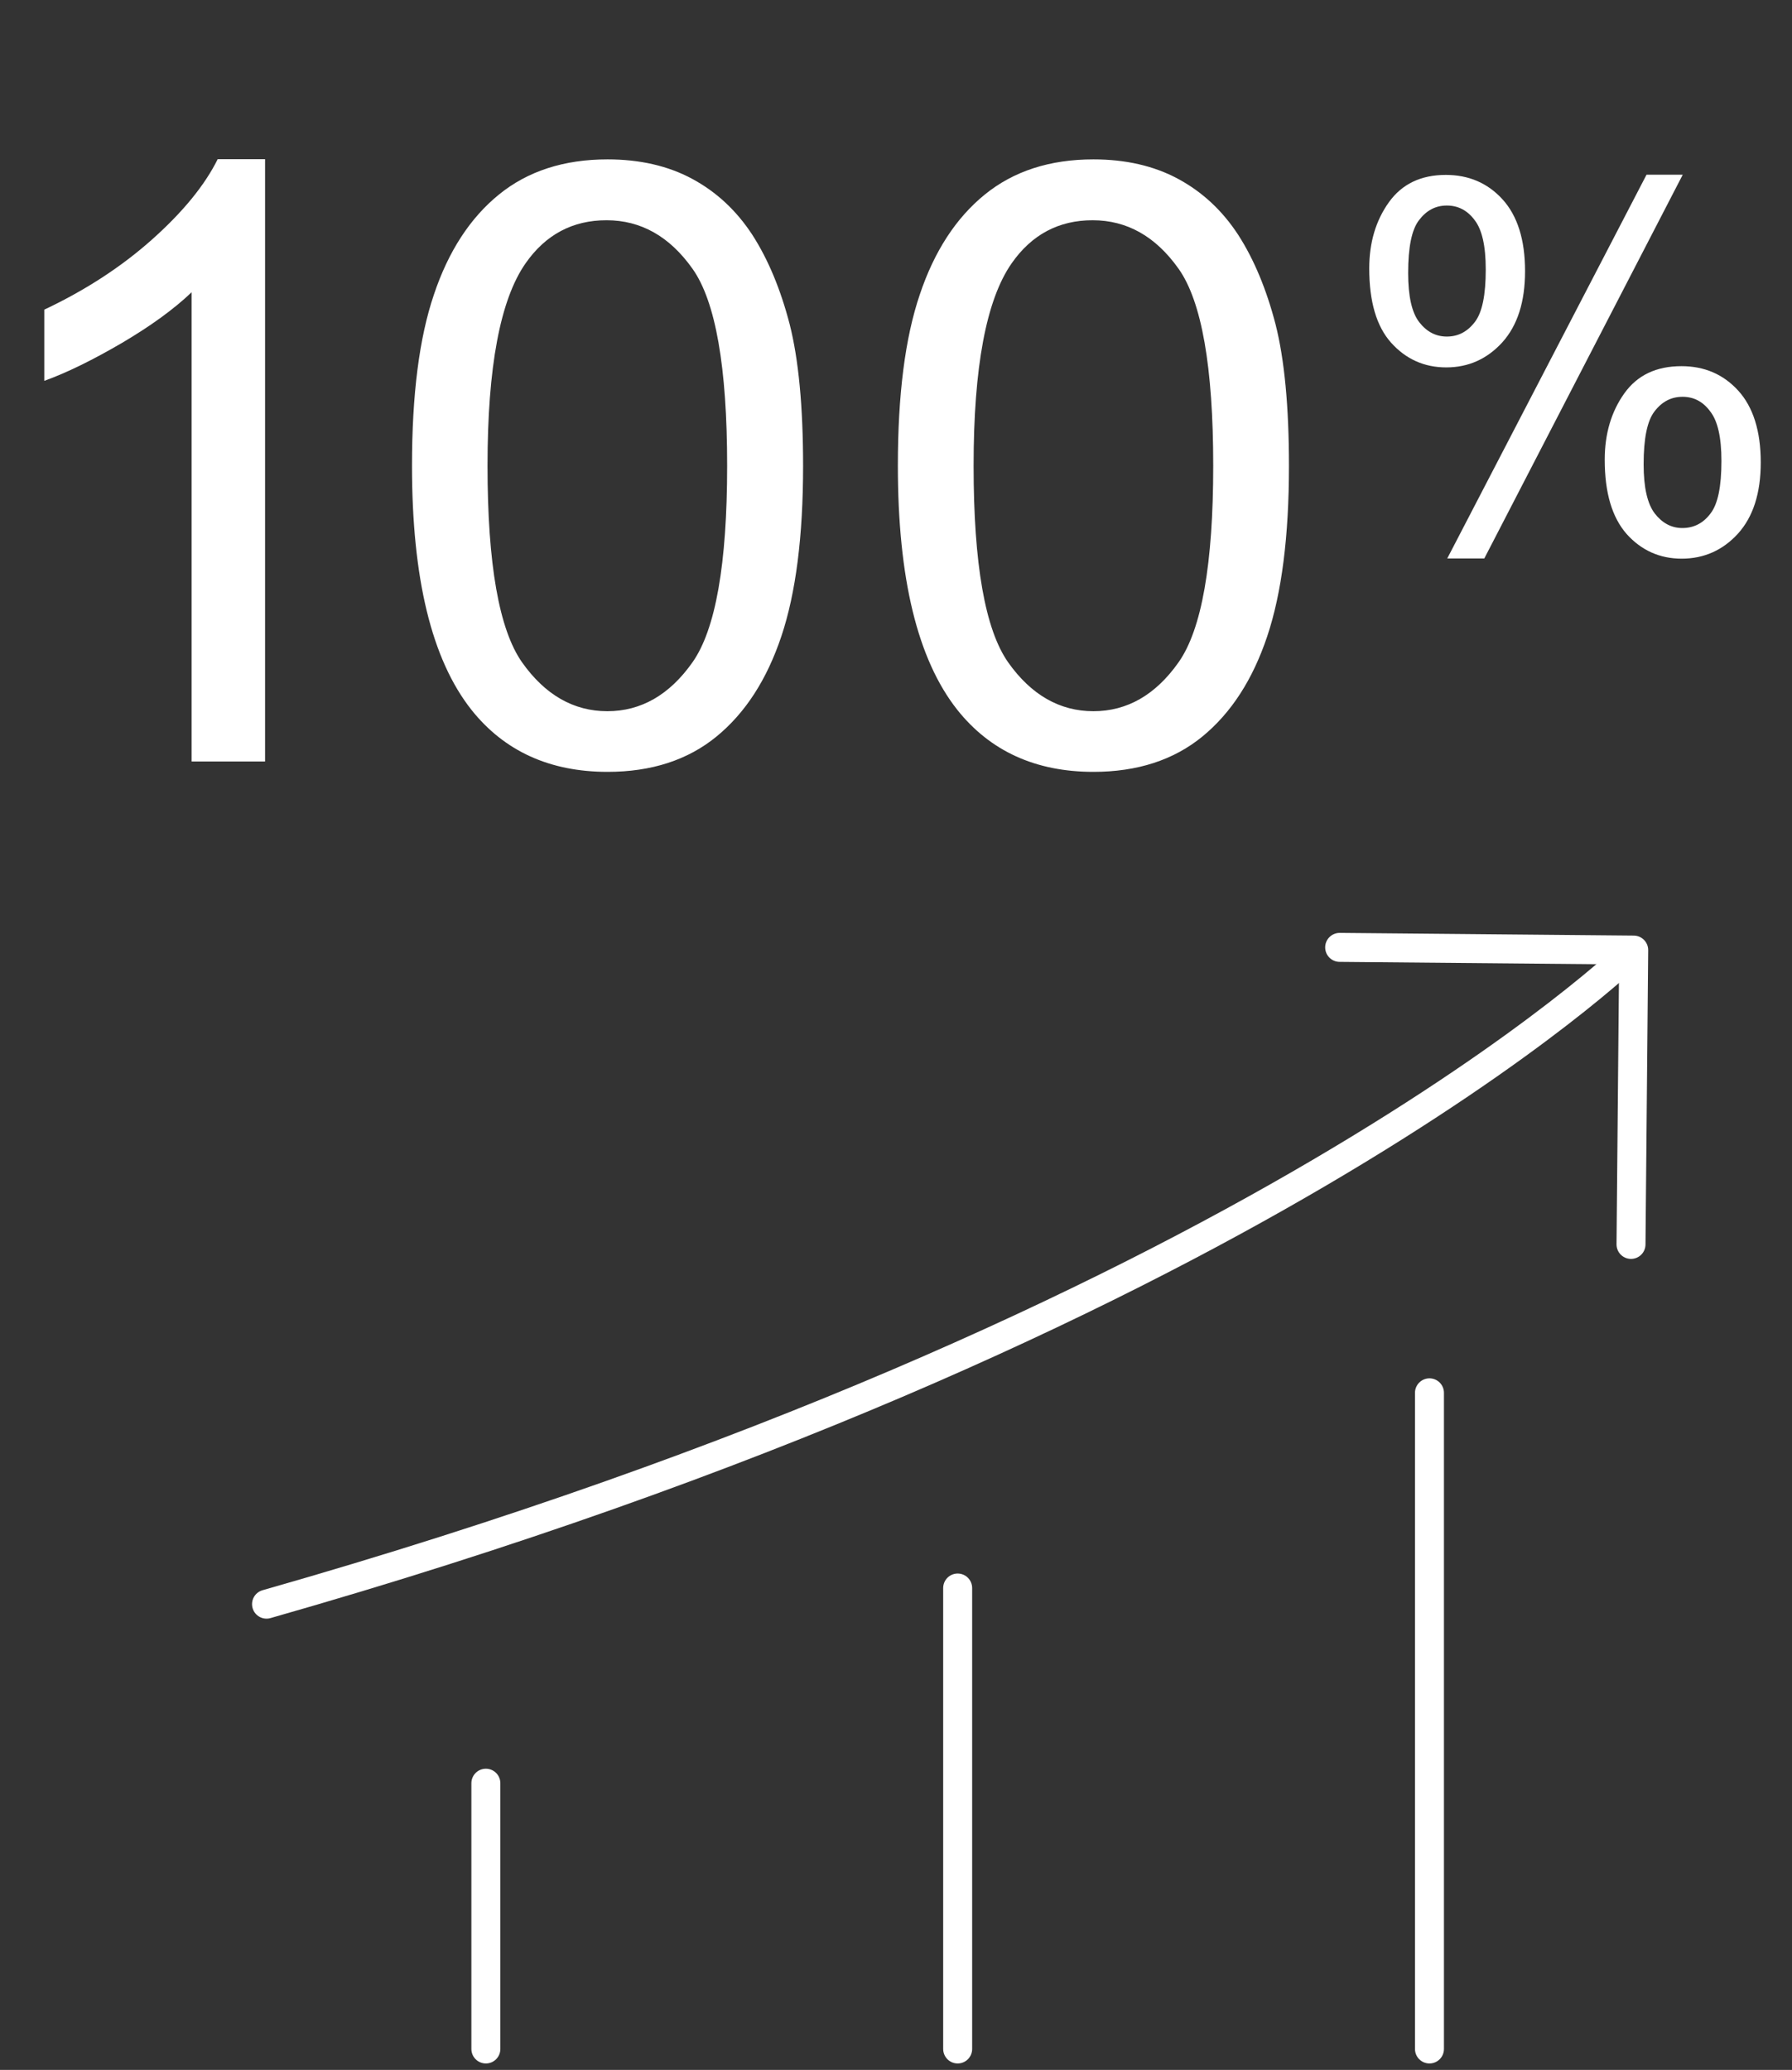
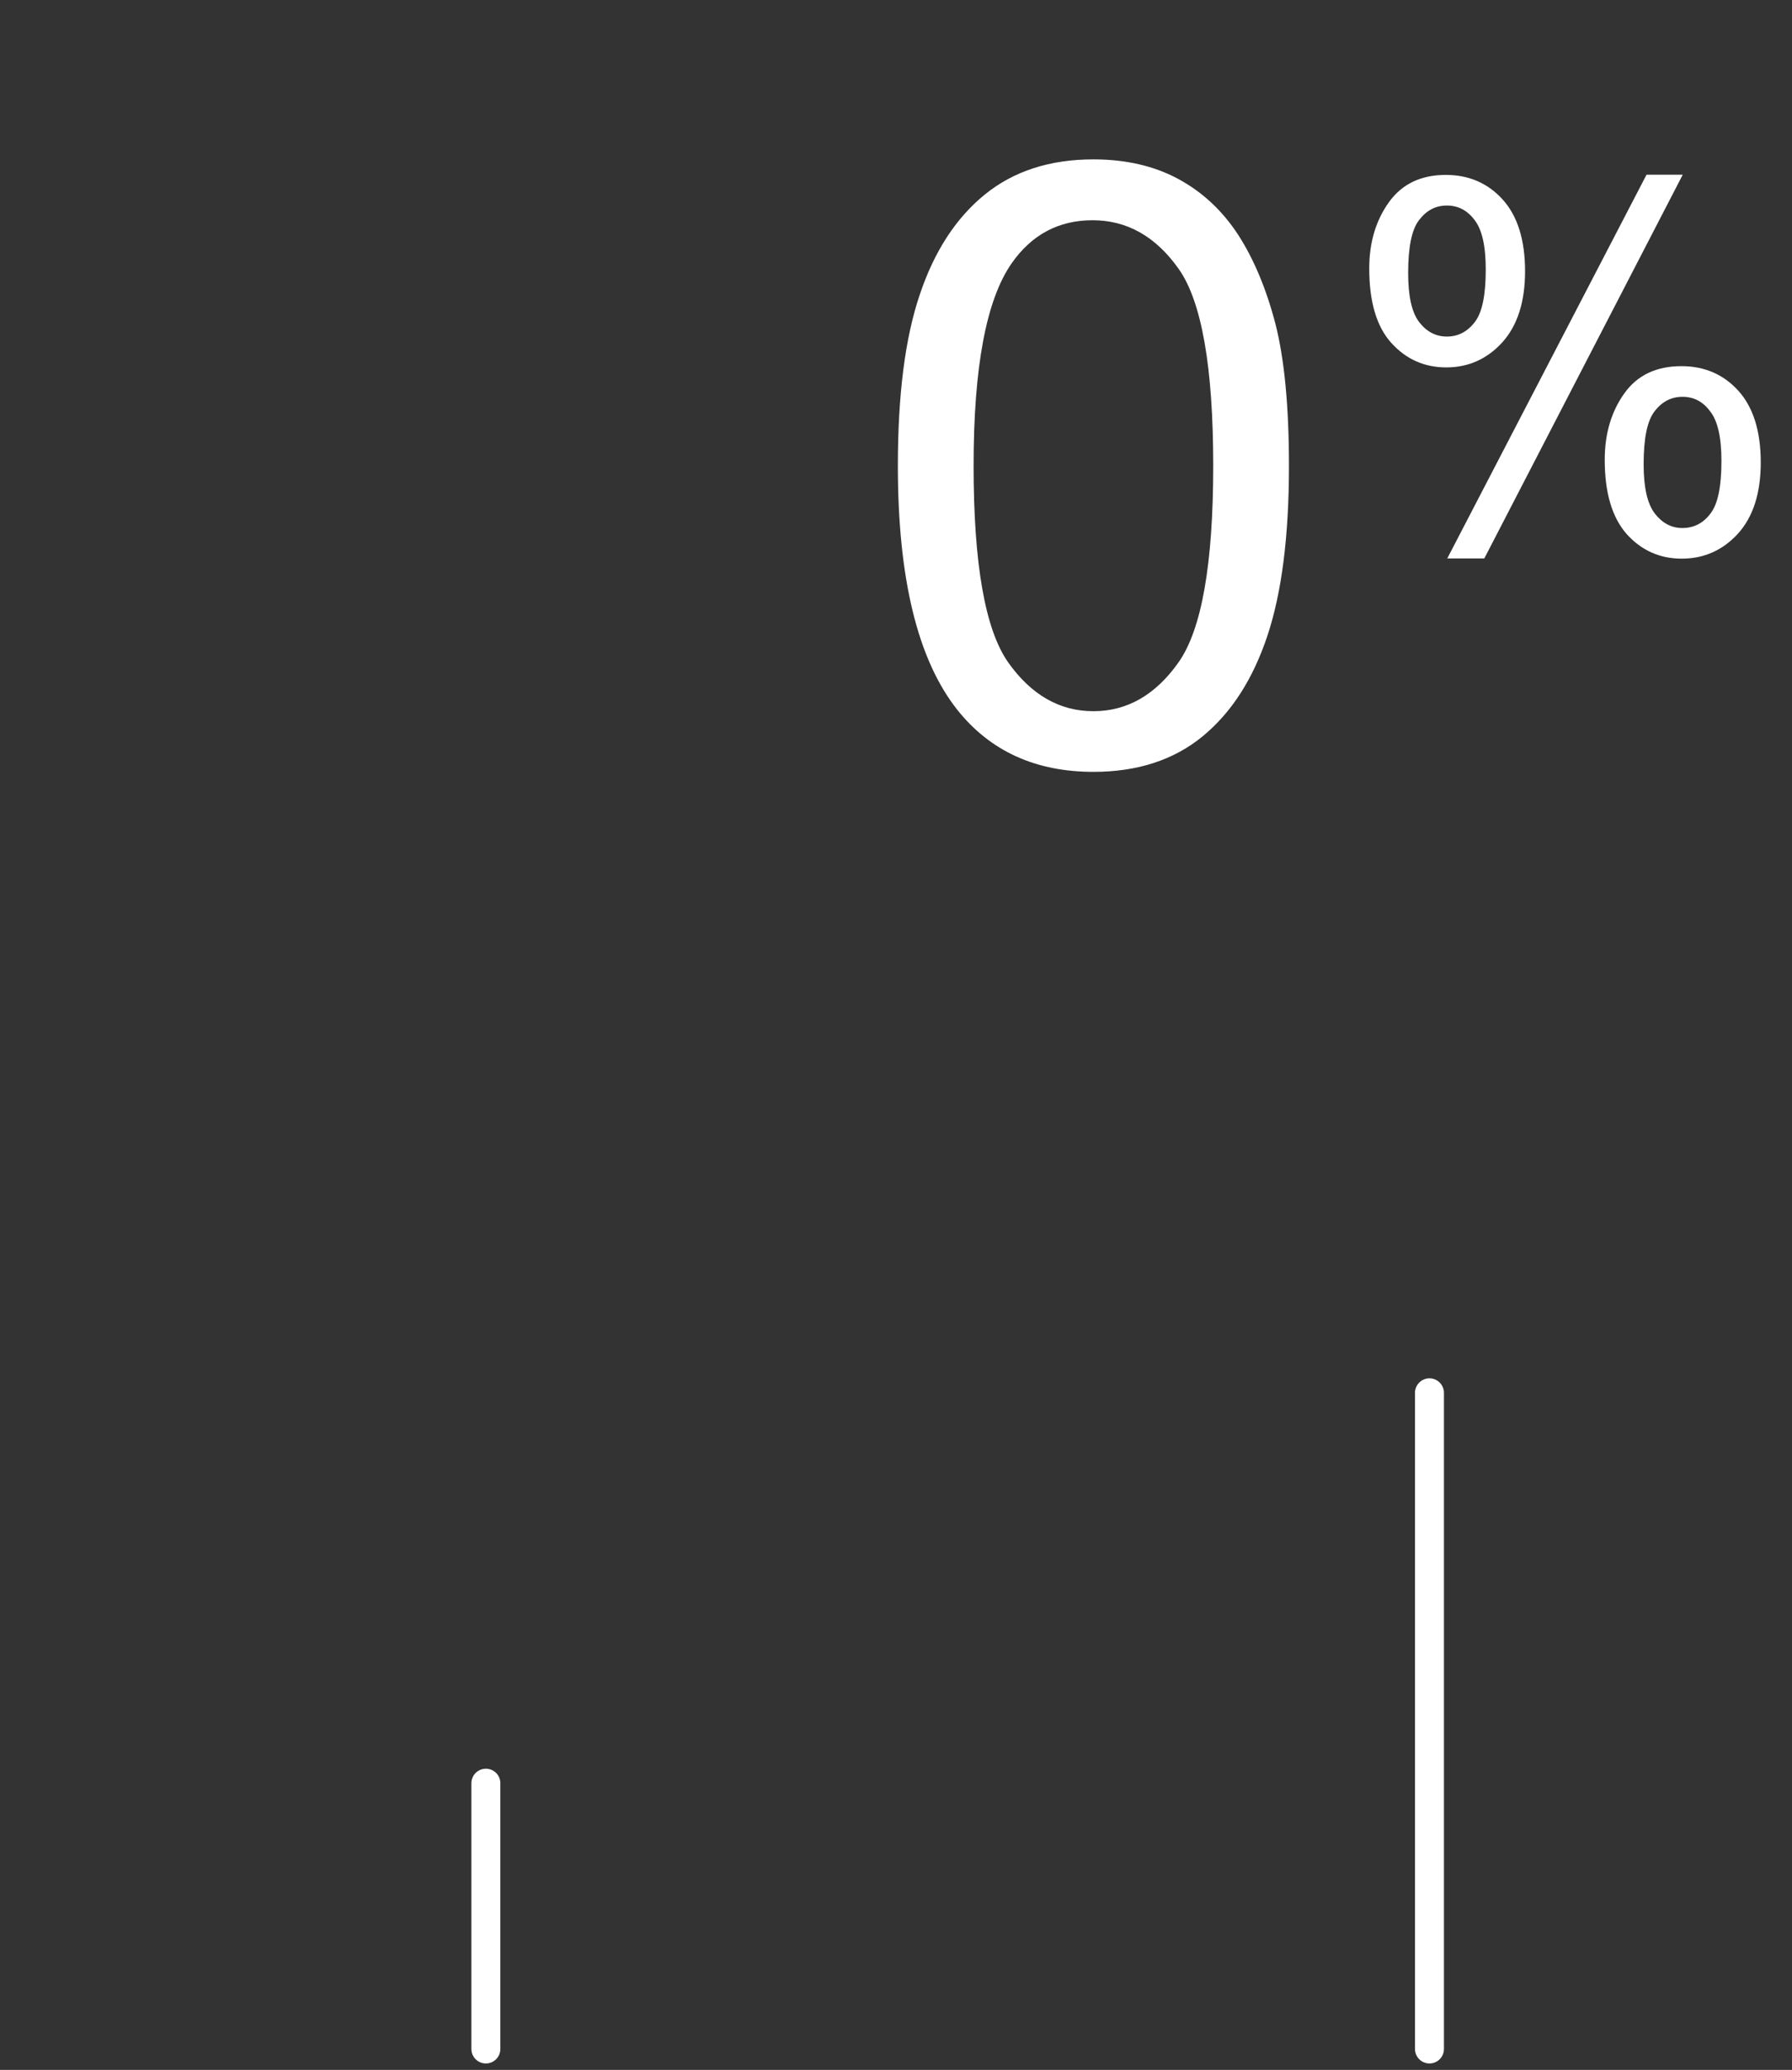
<svg xmlns="http://www.w3.org/2000/svg" version="1.1" id="Livello_1" x="0px" y="0px" viewBox="0 0 866 1000" style="enable-background:new 0 0 866 1000;" xml:space="preserve">
  <rect x="0" y="0" width="866" height="1000" fill="#333333" stroke="none" />
  <style type="text/css">
	.st0{enable-background:new    ;}
	.st1{fill:#FFFFFF;}
	.st2{fill:none;stroke:#FFFFFF;stroke-width:14;stroke-linecap:round;stroke-linejoin:round;stroke-miterlimit:10;}
</style>
  <g>
    <g>
      <g>
        <g>
          <g class="st0">
-             <path class="st1" d="M128.2,367.9H92.6V141.2c-8.6,8.2-19.8,16.3-33.7,24.5C45,173.8,32.5,180,21.4,184v-34.4       c19.9-9.4,37.3-20.7,52.2-34c14.9-13.3,25.4-26.2,31.6-38.7h22.9V367.9z" />
-             <path class="st1" d="M199.1,225c0-34.3,3.5-61.8,10.6-82.7c7-20.9,17.5-37,31.4-48.3c13.9-11.3,31.4-17,52.5-17       c15.5,0,29.2,3.1,40.9,9.4c11.7,6.3,21.4,15.3,29.1,27.1c7.6,11.8,13.6,26.2,18,43.1c4.3,16.9,6.5,39.8,6.5,68.5       c0,34-3.5,61.4-10.5,82.3c-7,20.9-17.4,37-31.3,48.4c-13.9,11.4-31.5,17.1-52.7,17.1c-27.9,0-49.9-10-65.8-30       C208.6,318.6,199.1,279.4,199.1,225z M235.6,225c0,47.6,5.6,79.2,16.7,95c11.1,15.7,24.9,23.6,41.2,23.6       c16.3,0,30.1-7.9,41.2-23.7c11.1-15.8,16.7-47.4,16.7-94.9c0-47.7-5.6-79.4-16.7-95.1c-11.1-15.7-25-23.5-41.6-23.5       c-16.3,0-29.4,6.9-39.1,20.8C241.7,144.8,235.6,177.4,235.6,225z" />
            <path class="st1" d="M433.9,225c0-34.3,3.5-61.8,10.6-82.7c7-20.9,17.5-37,31.4-48.3c13.9-11.3,31.4-17,52.5-17       c15.5,0,29.2,3.1,40.9,9.4c11.7,6.3,21.4,15.3,29.1,27.1c7.6,11.8,13.6,26.2,18,43.1c4.3,16.9,6.5,39.8,6.5,68.5       c0,34-3.5,61.4-10.5,82.3c-7,20.9-17.4,37-31.3,48.4c-13.9,11.4-31.5,17.1-52.7,17.1c-27.9,0-49.9-10-65.8-30       C443.4,318.6,433.9,279.4,433.9,225z M470.5,225c0,47.6,5.6,79.2,16.7,95c11.1,15.7,24.9,23.6,41.2,23.6       c16.3,0,30.1-7.9,41.2-23.7c11.1-15.8,16.7-47.4,16.7-94.9c0-47.7-5.6-79.4-16.7-95.1c-11.1-15.7-25-23.5-41.6-23.5       c-16.3,0-29.4,6.9-39.1,20.8C476.6,144.8,470.5,177.4,470.5,225z" />
          </g>
          <g class="st0">
            <path class="st1" d="M661.7,129.7c0-12.6,3.2-23.2,9.5-32c6.3-8.8,15.5-13.2,27.5-13.2c11,0,20.2,3.9,27.4,11.8       c7.2,7.9,10.9,19.5,10.9,34.7c0,14.9-3.7,26.3-11,34.4c-7.3,8-16.3,12.1-27.1,12.1c-10.6,0-19.5-4-26.6-11.9       S661.7,145.7,661.7,129.7z M699.2,99.3c-5.4,0-9.8,2.3-13.4,7c-3.6,4.6-5.3,13.2-5.3,25.6c0,11.3,1.8,19.2,5.4,23.8       c3.6,4.6,8,6.9,13.3,6.9c5.4,0,9.9-2.3,13.5-7c3.6-4.6,5.3-13.1,5.3-25.4c0-11.4-1.8-19.3-5.4-23.9       C709.1,101.6,704.6,99.3,699.2,99.3z M699.4,269.8l96.3-185.4h17.5l-95.9,185.4H699.4z M775.5,222.1c0-12.6,3.2-23.3,9.5-32.1       c6.3-8.8,15.5-13.1,27.6-13.1c11,0,20.2,3.9,27.4,11.8c7.2,7.9,10.9,19.5,10.9,34.7c0,14.9-3.7,26.3-11,34.4       c-7.3,8-16.4,12.1-27.2,12.1c-10.6,0-19.5-4-26.6-11.9C779,249.9,775.5,238,775.5,222.1z M813.1,191.7c-5.4,0-9.9,2.3-13.5,7       c-3.6,4.6-5.3,13.2-5.3,25.6c0,11.2,1.8,19.1,5.4,23.8c3.6,4.6,8,7,13.3,7c5.5,0,10.1-2.3,13.6-7c3.6-4.6,5.3-13.1,5.3-25.4       c0-11.4-1.8-19.3-5.4-23.9C823,194,818.5,191.7,813.1,191.7z" />
          </g>
        </g>
      </g>
    </g>
  </g>
  <line class="st2" x1="234.8" y1="989.9" x2="234.8" y2="861.5" />
-   <line class="st2" x1="462.8" y1="989.9" x2="462.8" y2="767.2" />
  <line class="st2" x1="690.8" y1="989.9" x2="690.8" y2="672.9" />
-   <polyline class="st2" points="647.4,457.7 789.5,459 788.2,601.2 " />
-   <path class="st2" d="M788.7,459.8c0,0-182.4,179.3-659.9,315.2" />
</svg>